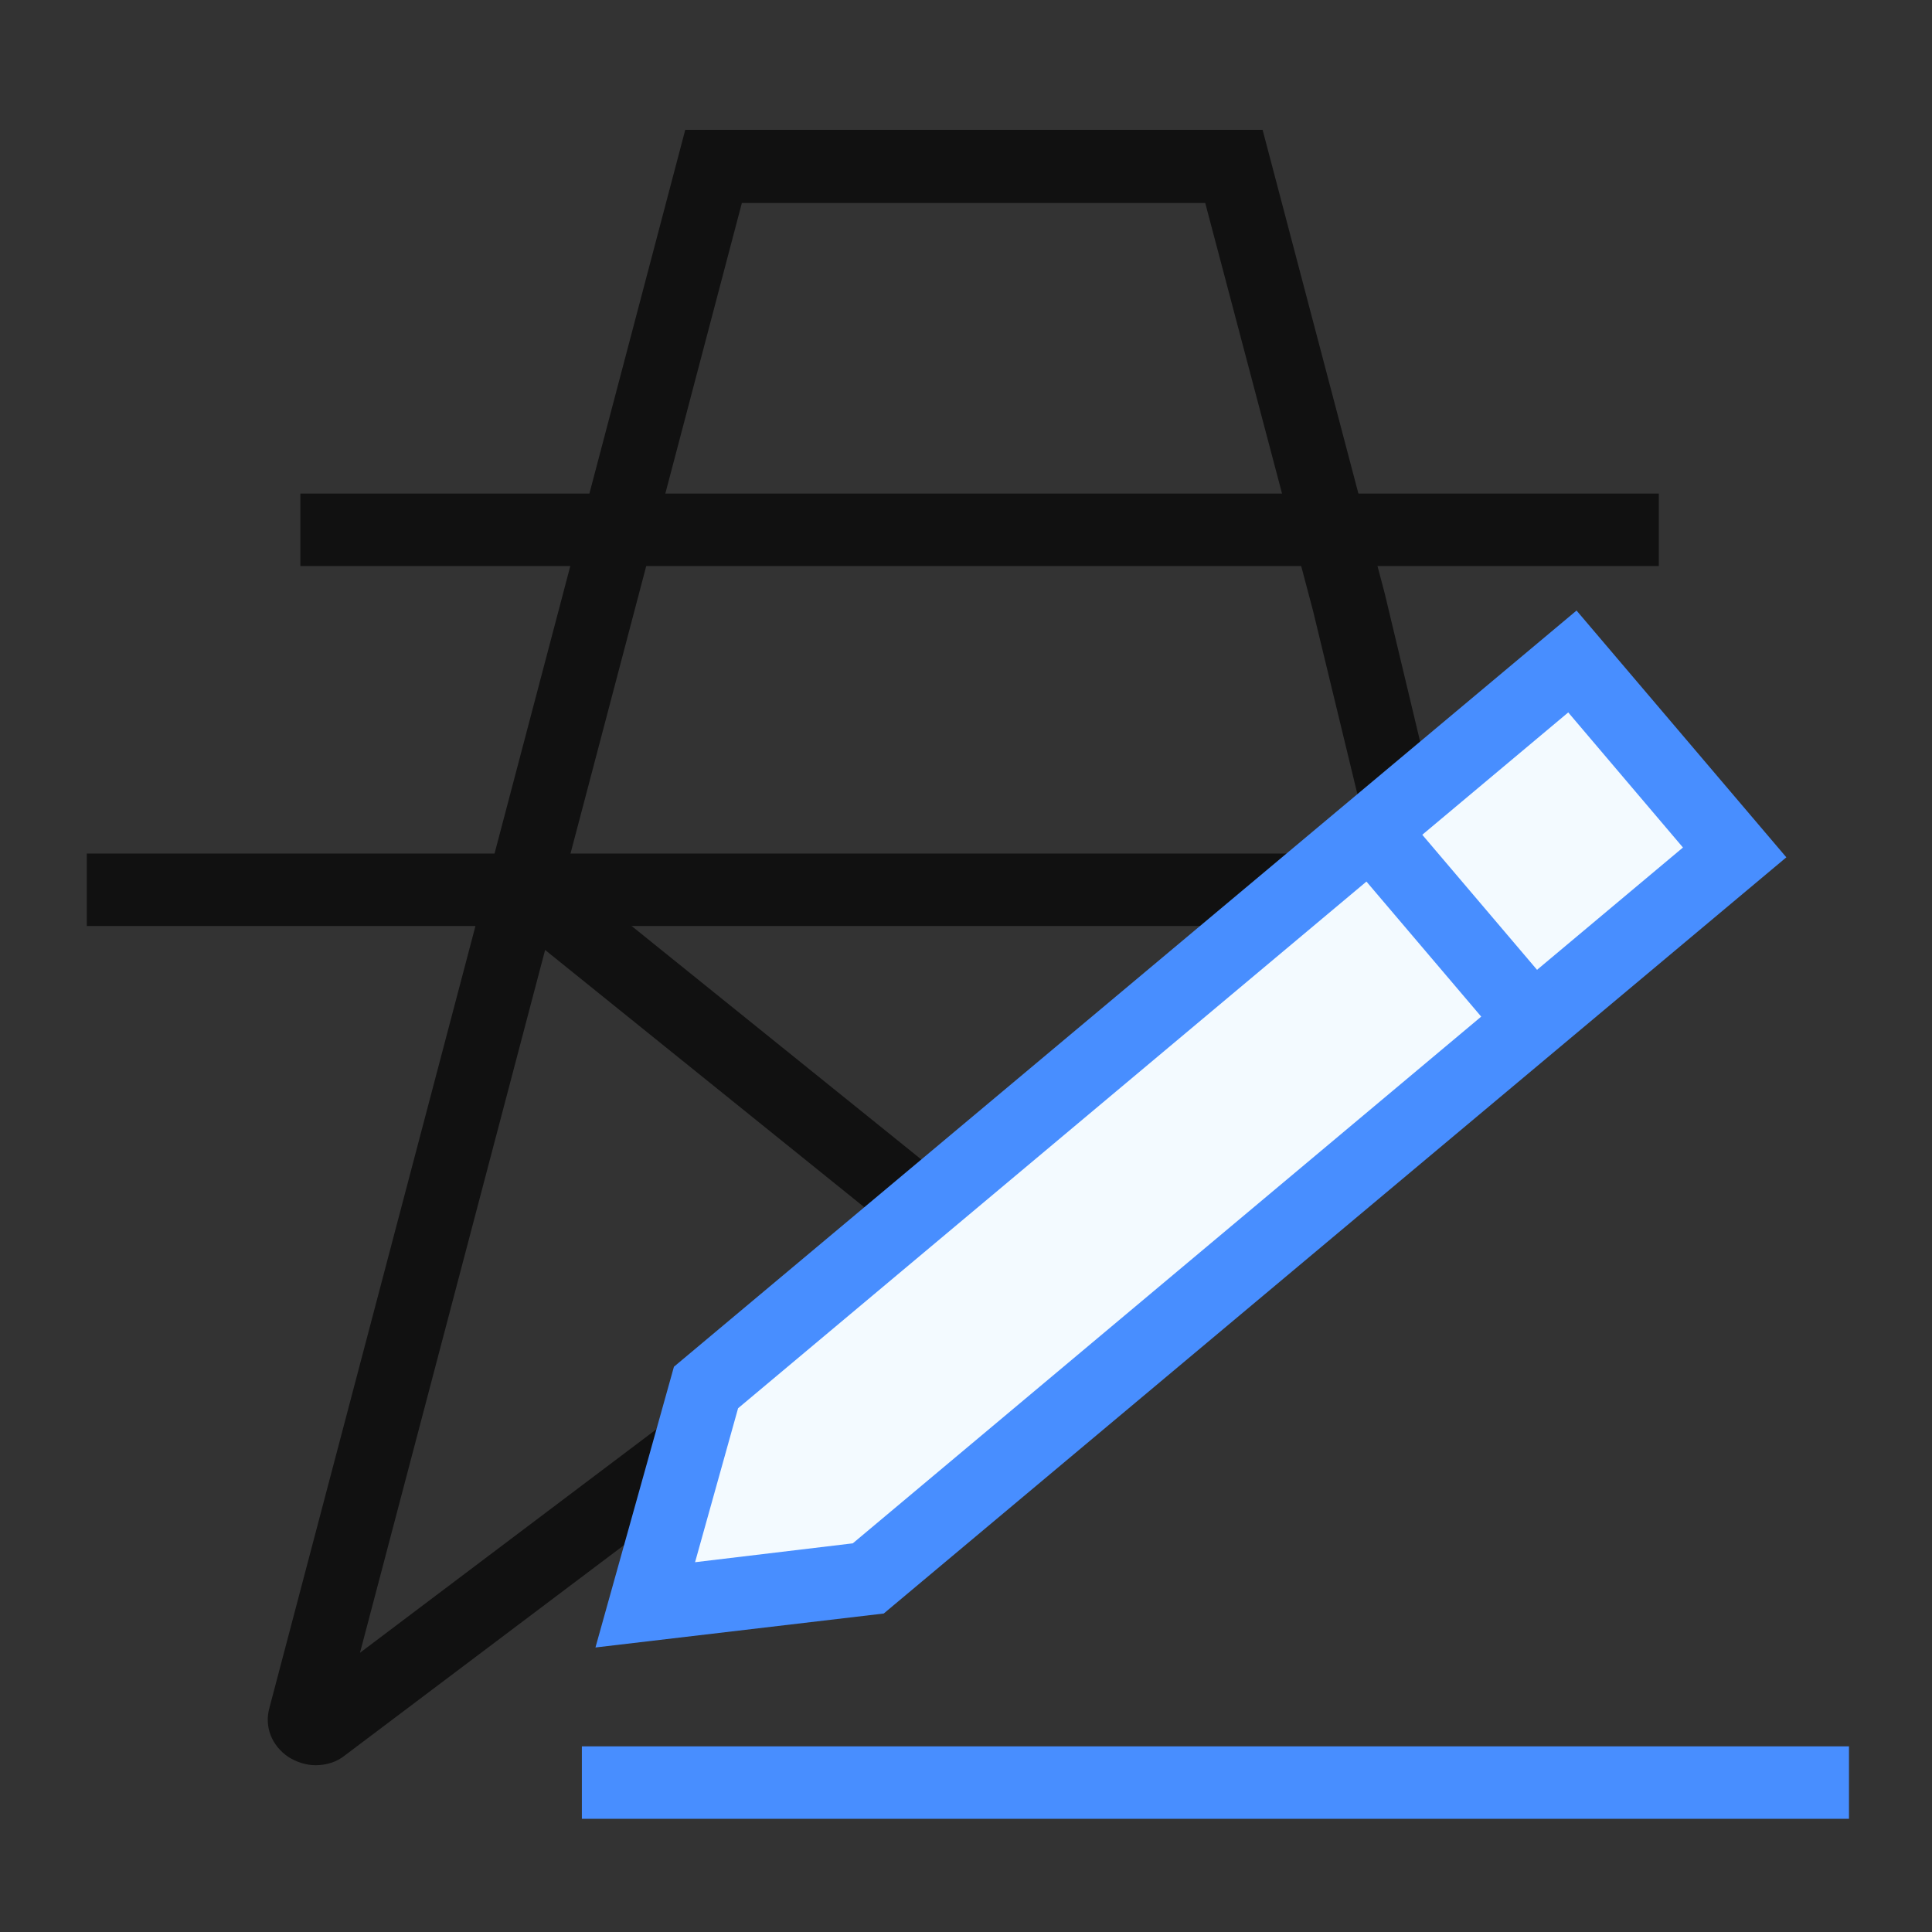
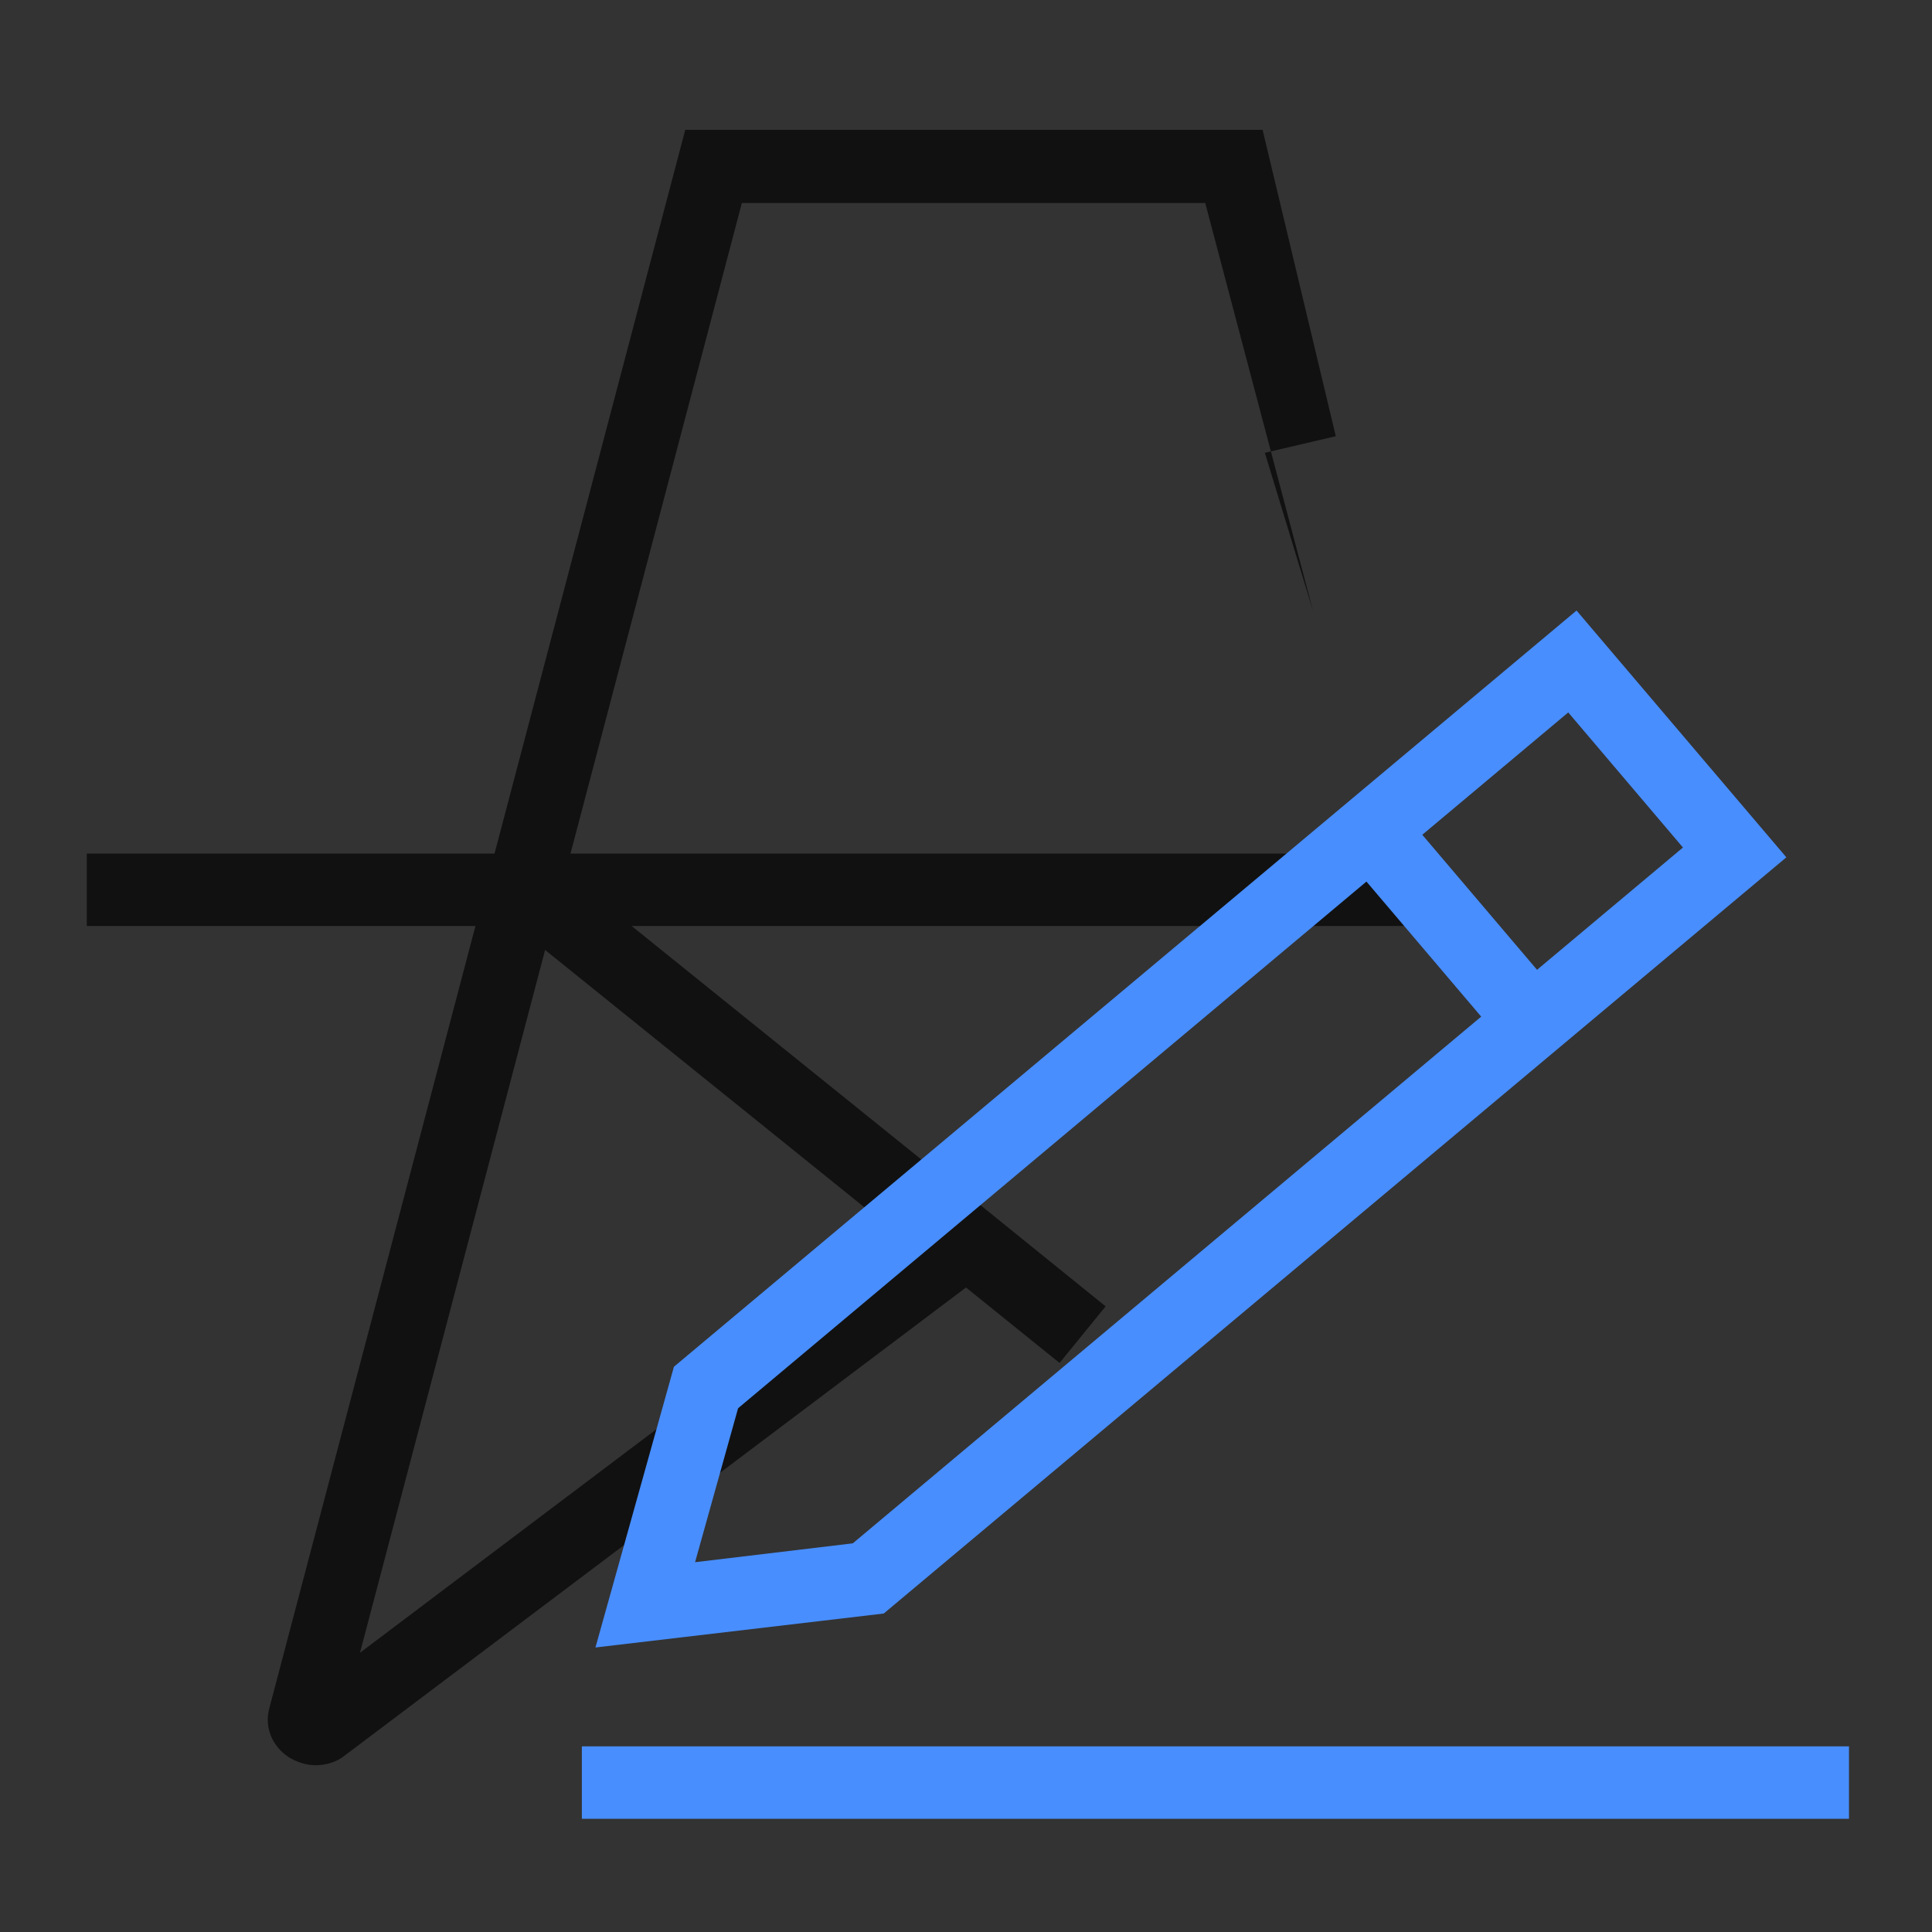
<svg xmlns="http://www.w3.org/2000/svg" version="1.1" id="图层_1" x="0px" y="0px" viewBox="0 0 256 256" style="enable-background:new 0 0 256 256;" xml:space="preserve">
  <rect x="0" y="0" width="256" height="256" fill="#333333" stroke="none" />
  <style type="text/css">
	.st0{fill:#111111;}
	.st1{fill:#F3FAFF;}
	.st2{fill:#488EFF;}
</style>
  <g>
    <g>
-       <path class="st0" d="M41.8,233.9c-1.2,0-2.5-0.4-3.6-1.1c-2.2-1.5-3.2-4-2.5-6.5L90.8,17.2h76.5l16.2,61.5l9.7,40.6l-9.4,2.2    L174,81l-14.3-54.1H98.3L47.7,219l80.5-60.7l18.3,14.8l-6.1,7.5l-12.4-10l-82.3,62C44.6,233.5,43.2,233.9,41.8,233.9z" />
+       <path class="st0" d="M41.8,233.9c-1.2,0-2.5-0.4-3.6-1.1c-2.2-1.5-3.2-4-2.5-6.5L90.8,17.2h76.5l9.7,40.6l-9.4,2.2    L174,81l-14.3-54.1H98.3L47.7,219l80.5-60.7l18.3,14.8l-6.1,7.5l-12.4-10l-82.3,62C44.6,233.5,43.2,233.9,41.8,233.9z" />
    </g>
    <g>
-       <rect x="39.8" y="65.4" class="st0" width="180" height="9.6" />
-     </g>
+       </g>
    <g>
      <rect x="11.5" y="113.1" class="st0" width="178.8" height="9.6" />
    </g>
    <g>
      <polygon class="st0" points="127.1,170.1 66.8,121.5 72.9,114 133.2,162.6   " />
    </g>
    <g>
-       <polygon class="st0" points="127.7,171.1 121.7,163.5 182.8,116.2 188.8,123.8   " />
-     </g>
+       </g>
  </g>
  <g>
-     <path class="st1" d="M115.1,209.2l-29.6,3.5l8.1-28.8c26.9-22.6,66.5-55.8,93.4-78.3c7.1-6,14.2-11.9,21.4-17.9   c7.2,8.4,14.3,16.9,21.5,25.3c-7,5.8-13.9,11.7-20.9,17.5C181.9,153.2,142.1,186.5,115.1,209.2z" />
    <path class="st2" d="M78.9,218.3l10.4-37.2L208.9,80.9l27.8,32.7L117.1,213.8L78.9,218.3z M97.8,186.6l-5.7,20.4l20.9-2.5l110-92.2   l-15.2-17.9L97.8,186.6z" />
  </g>
  <g>
    <polygon class="st2" points="200,139.1 178.5,113.8 185.9,107.6 207.4,132.9  " />
  </g>
  <g>
    <rect x="77.1" y="231.4" class="st2" width="167.9" height="9.6" />
  </g>
</svg>